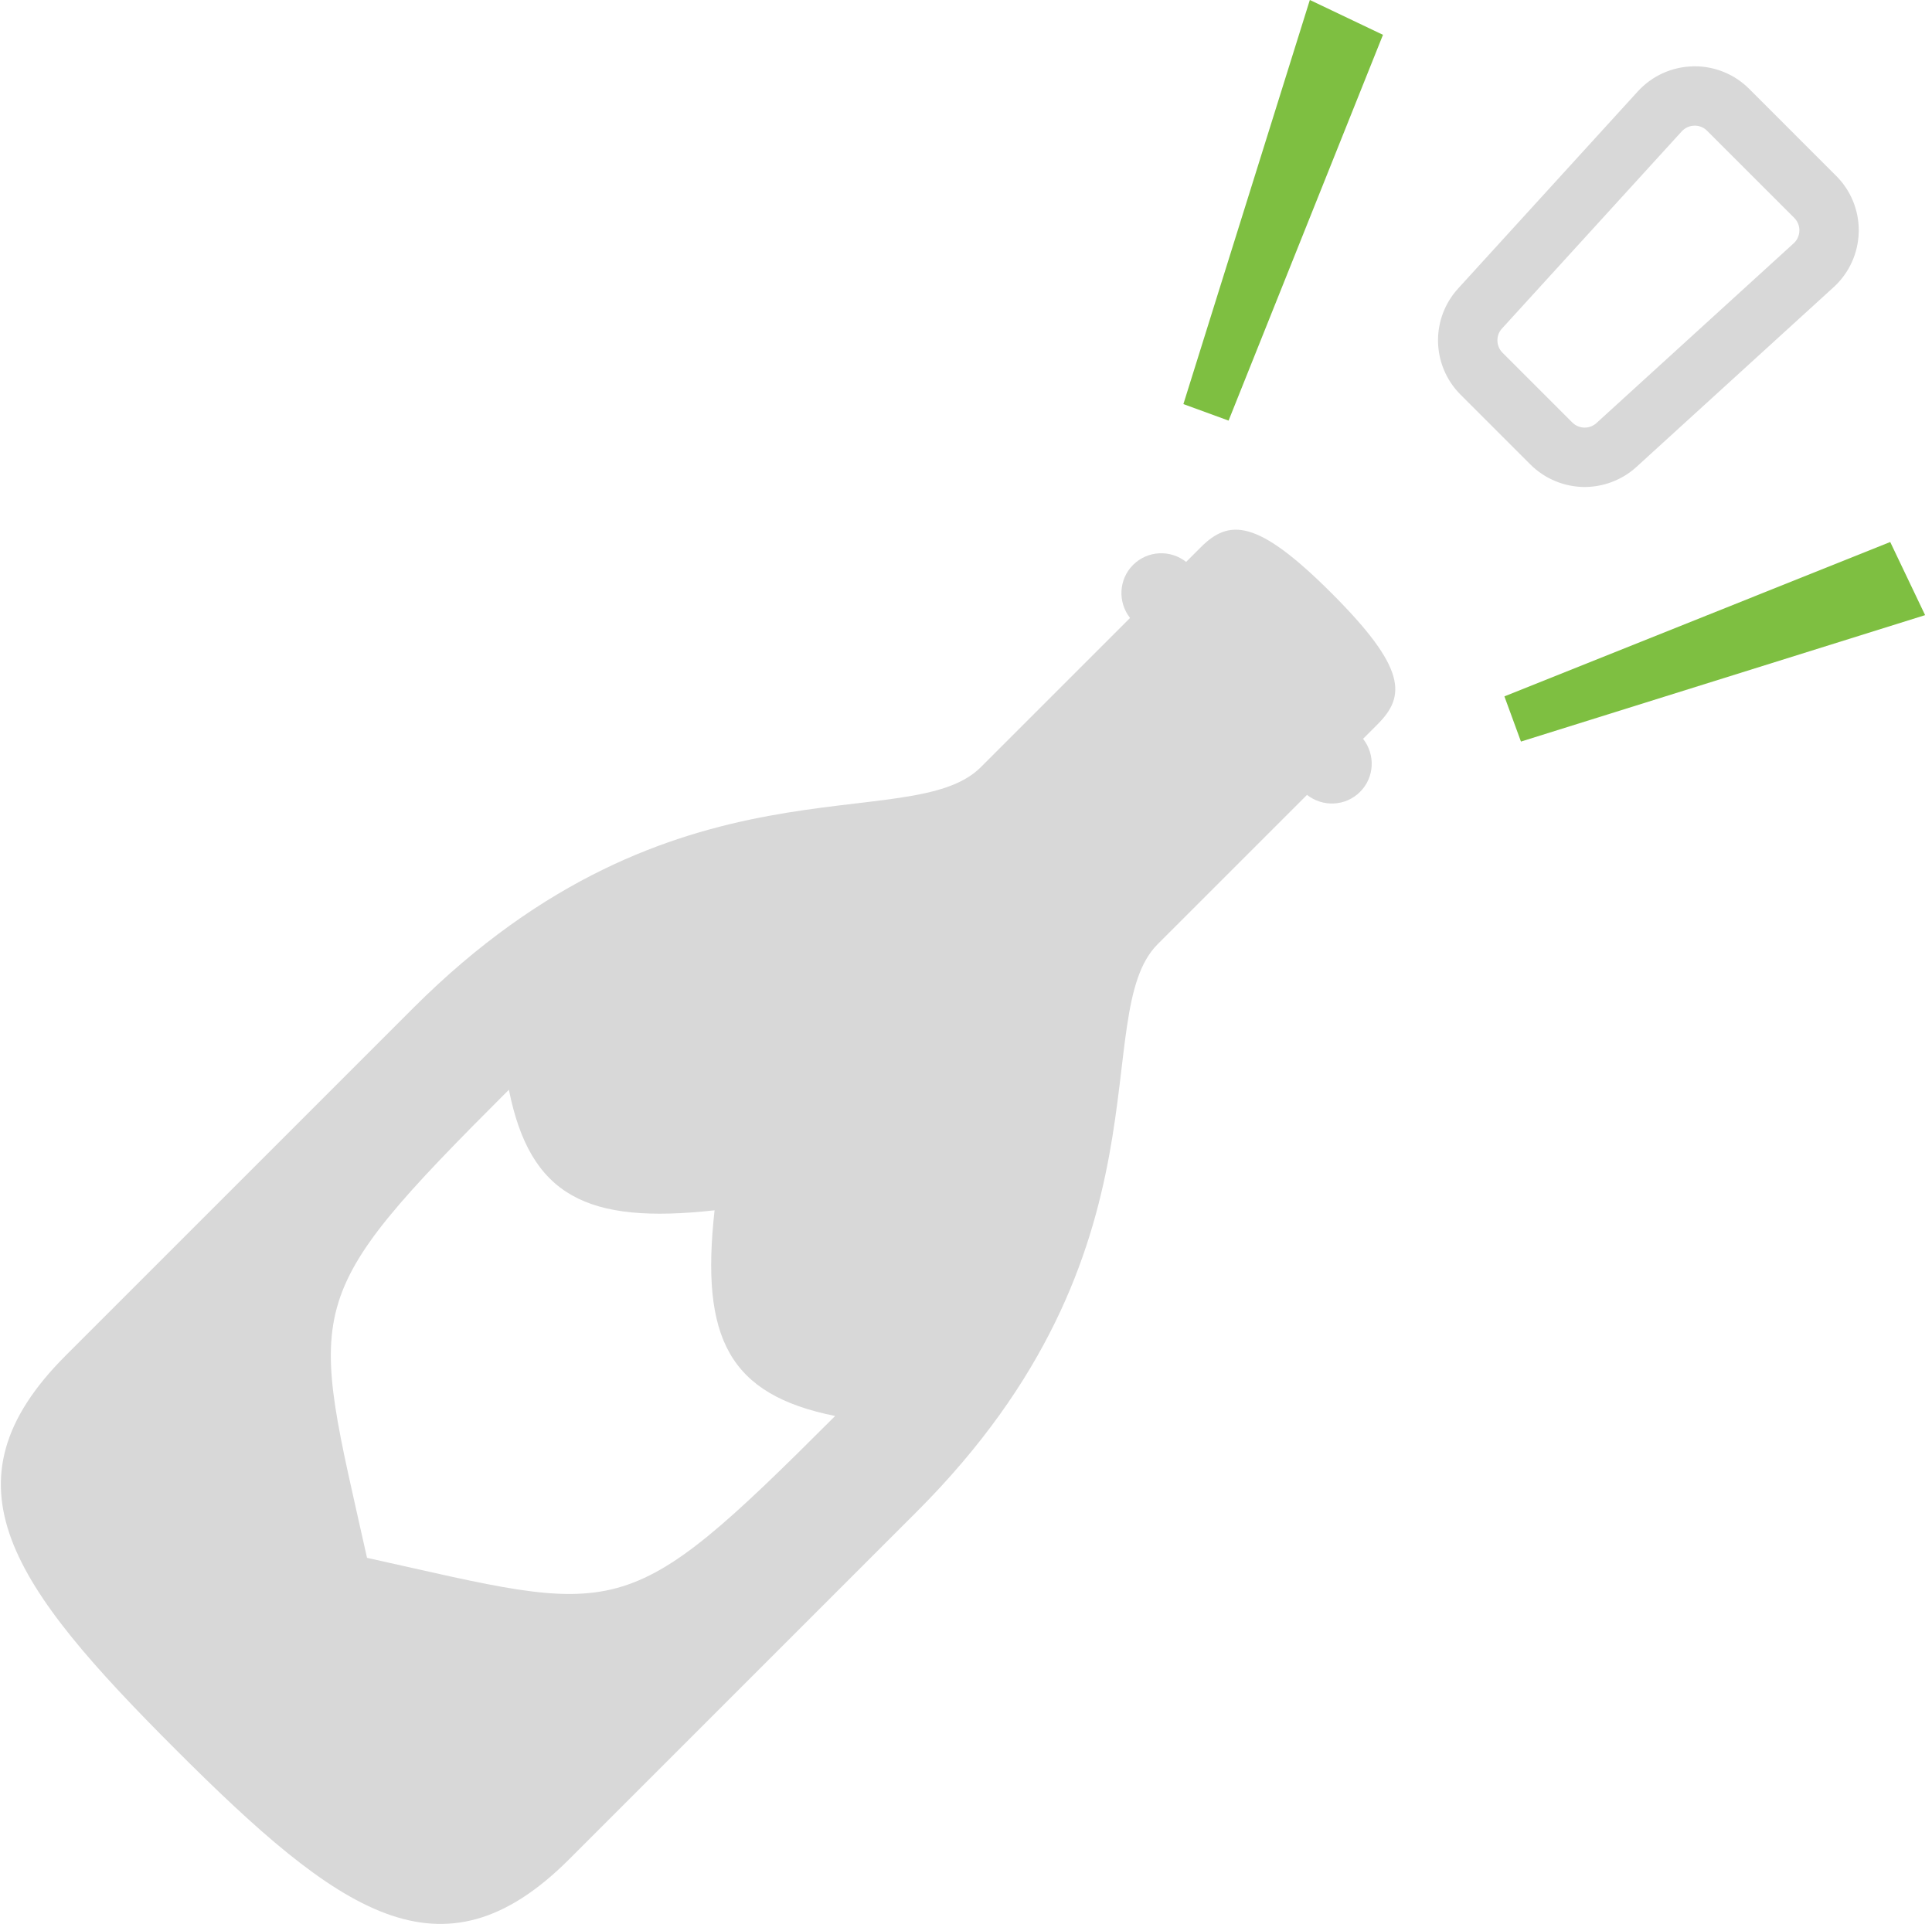
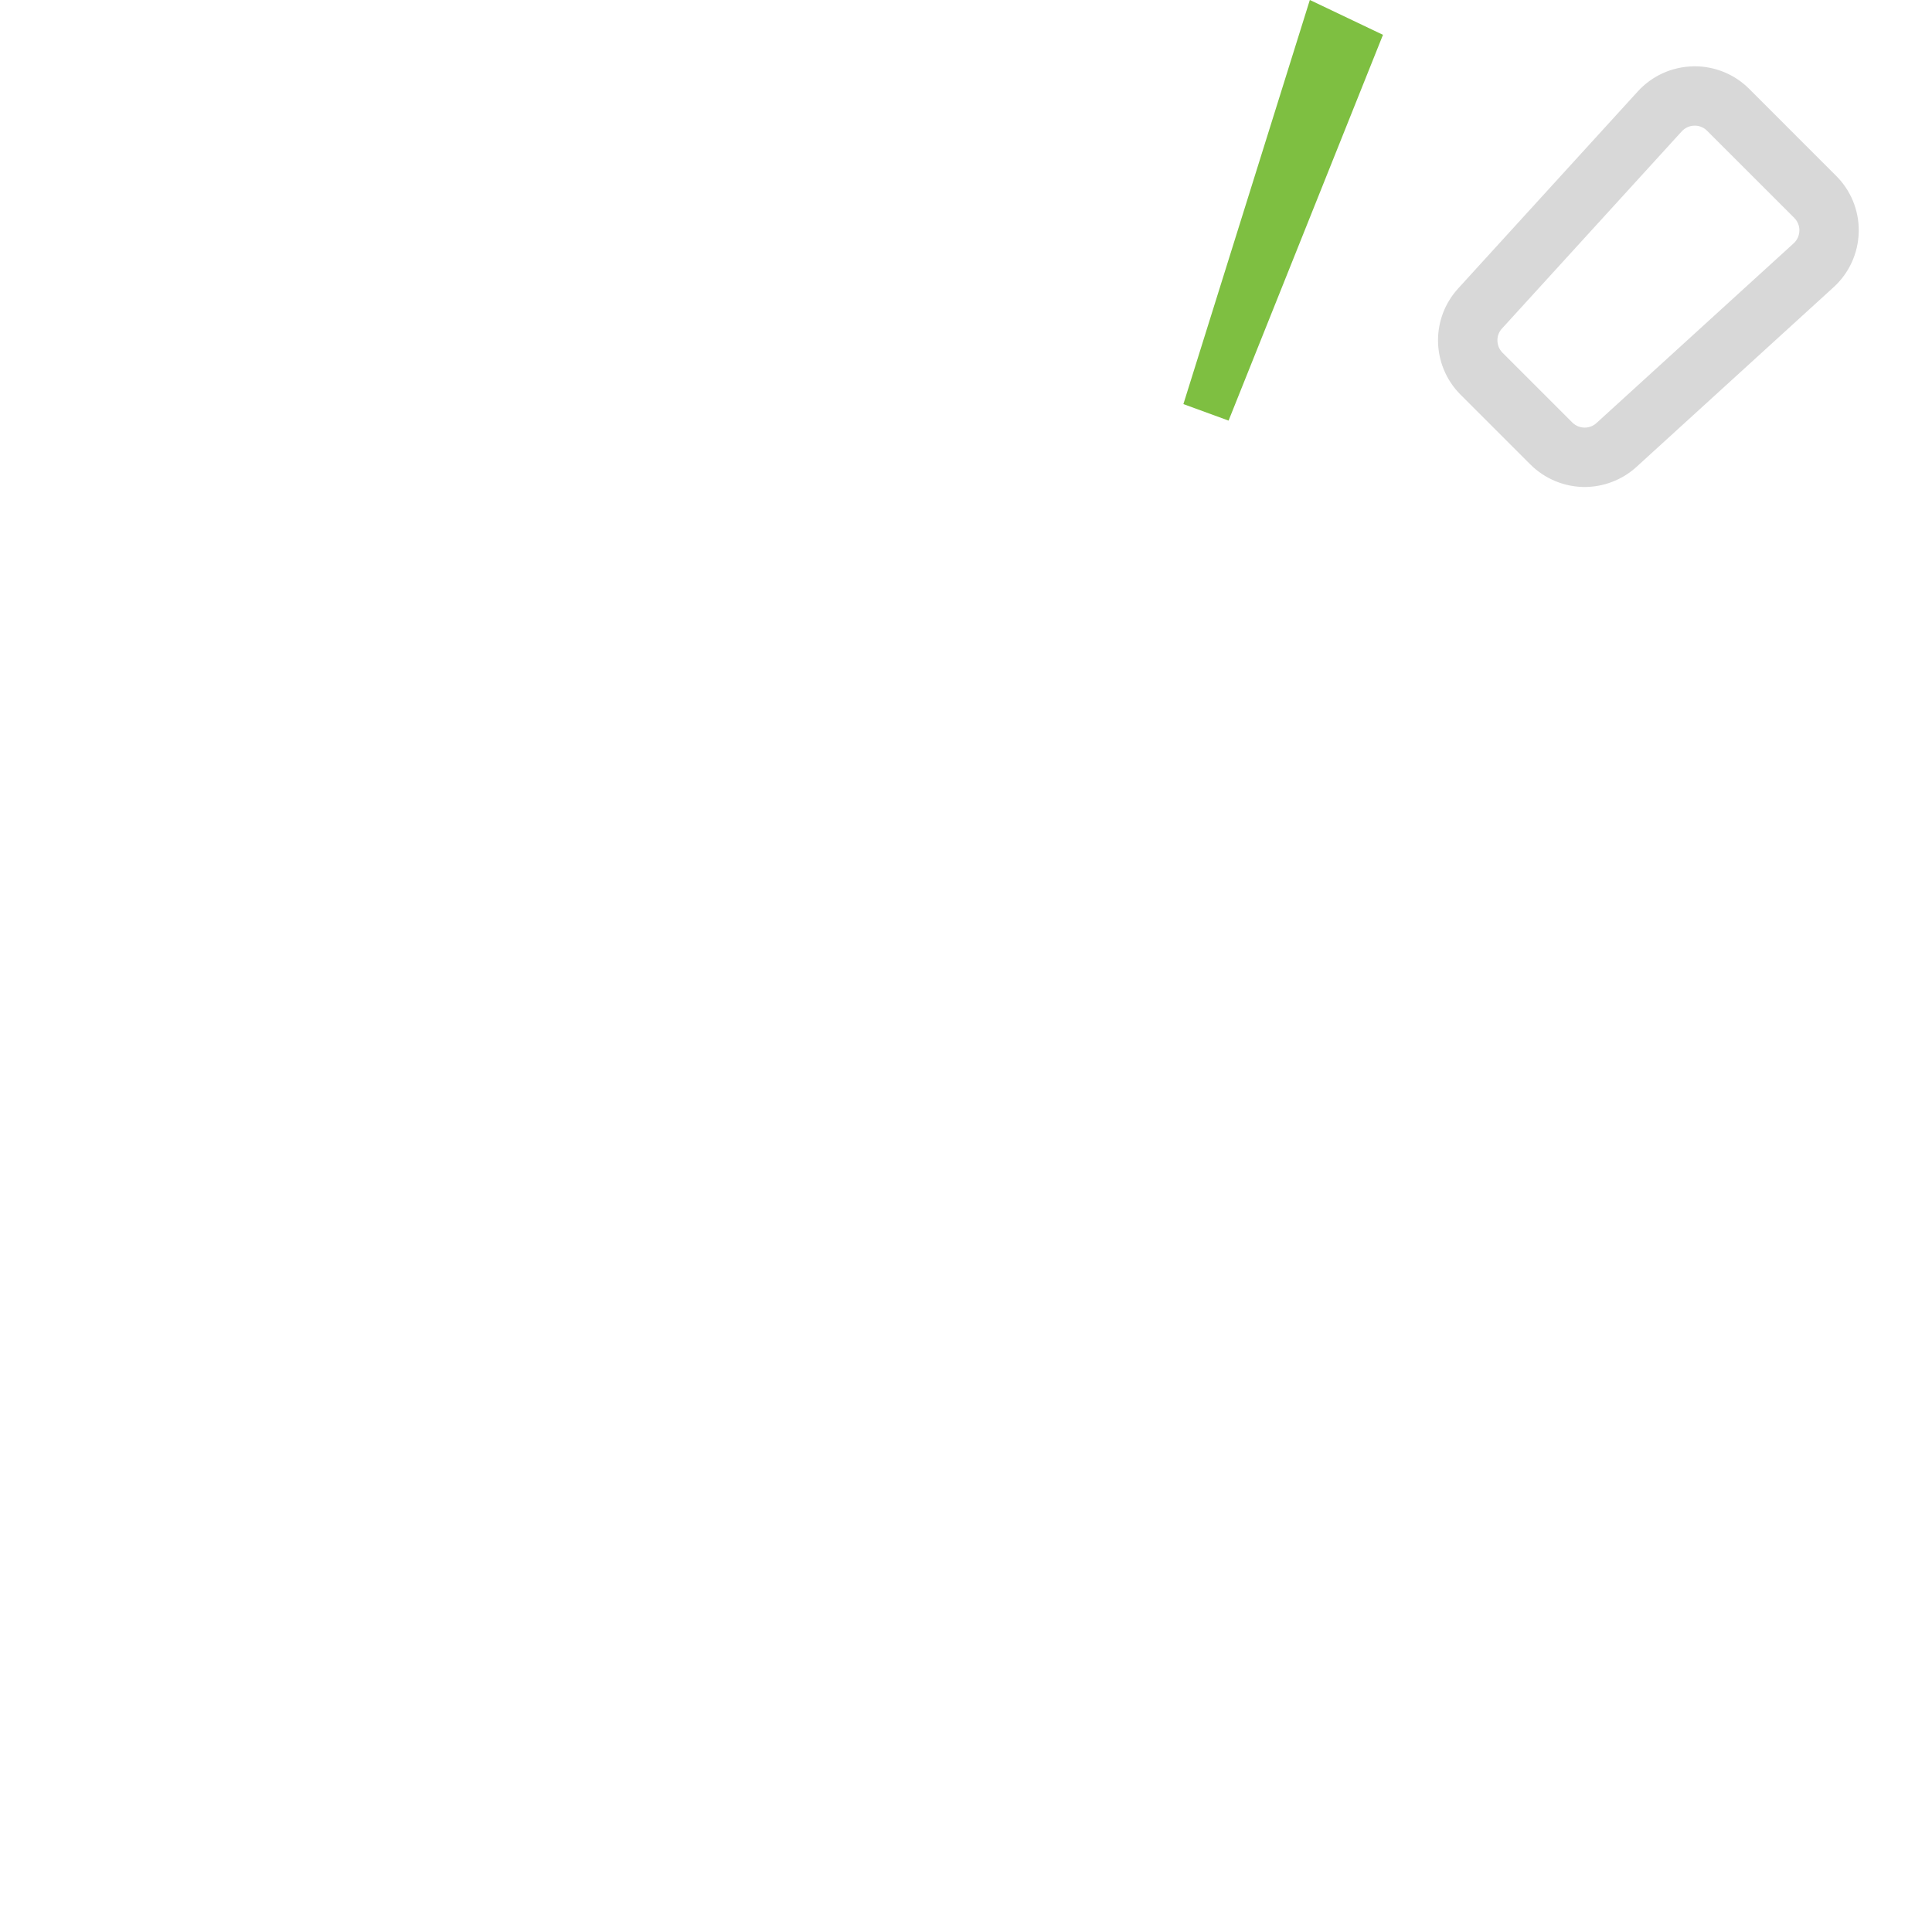
<svg xmlns="http://www.w3.org/2000/svg" width="249" height="248" viewBox="0 0 249 248" fill="none">
  <g clip-path="url(#clip0_52_6191)">
    <path d="M204.236 62.775C206.613 62.767 209.029 61.903 210.912 60.183L236.329 37.012C238.333 35.187 239.494 32.619 239.556 29.914L239.561 29.685C239.561 27.06 238.522 24.537 236.659 22.68L225.432 11.45C223.567 9.581 221.043 8.548 218.42 8.544L218.193 8.548L218.195 8.552C215.48 8.612 212.92 9.773 211.091 11.775L187.922 37.192C186.202 39.078 185.332 41.489 185.334 43.868C185.334 46.392 186.315 48.956 188.24 50.874L197.231 59.864C199.153 61.786 201.707 62.767 204.236 62.775ZM192.99 43.868C192.99 43.314 193.175 42.787 193.577 42.349L216.747 16.932C217.17 16.474 217.75 16.209 218.359 16.201L218.421 16.193C218.421 16.193 218.421 16.193 218.423 16.193C219.022 16.201 219.594 16.43 220.013 16.856L231.248 28.089C231.67 28.508 231.907 29.086 231.913 29.681L231.907 29.741C231.896 30.352 231.632 30.943 231.174 31.361L205.759 54.528C205.319 54.929 204.798 55.114 204.238 55.118C203.649 55.114 203.084 54.901 202.638 54.455L193.649 45.468C193.203 45.018 192.992 44.456 192.99 43.868Z" fill="#D8D8D8" />
    <path d="M219.053 29.078L218.994 29.09L219.044 29.086L219.053 29.078Z" fill="#7EBF41" />
-     <path d="M154.744 70.557C154.744 70.557 154.044 71.256 152.871 72.43C150.844 70.83 147.909 70.947 146.032 72.815C144.164 74.688 144.049 77.627 145.642 79.656C138.824 86.473 130.068 95.231 126.401 98.896C117.261 108.04 87.069 96.127 53.243 129.952C31.3 151.897 15.761 167.436 8.447 174.75C-8.007 191.204 1.565 204.436 22.617 225.488C43.668 246.541 56.903 256.114 73.353 239.66C80.67 232.345 96.21 216.803 118.151 194.862C151.977 161.037 140.066 130.844 149.209 121.697C152.873 118.036 161.629 109.278 168.451 102.461C170.479 104.057 173.414 103.945 175.288 102.072C177.161 100.198 177.273 97.261 175.675 95.235C176.845 94.065 177.546 93.362 177.546 93.362C181.204 89.704 181.28 86.127 171.628 76.473C161.983 66.826 158.401 66.899 154.744 70.557ZM47.301 200.803C39.984 167.893 38.158 167.893 65.586 140.466C68.327 154.18 75.638 157.837 92.097 156.009C90.266 172.467 93.926 179.778 107.637 182.519C80.21 209.946 80.212 208.117 47.301 200.803Z" fill="#D8D8D8" />
    <path d="M178.241 4.489L168.815 -0.004L152.518 52.088L158.342 54.215L178.241 4.489Z" fill="#7EBF41" />
-     <path d="M243.616 69.865L193.891 89.764L196.023 95.588L248.112 79.29L243.616 69.865Z" fill="#7EBF41" />
  </g>
  <defs>
    <clipPath id="clip0_52_6191">
      <rect width="248" height="248" fill="white" transform="translate(0.111 -0.005)" />
    </clipPath>
  </defs>
</svg>